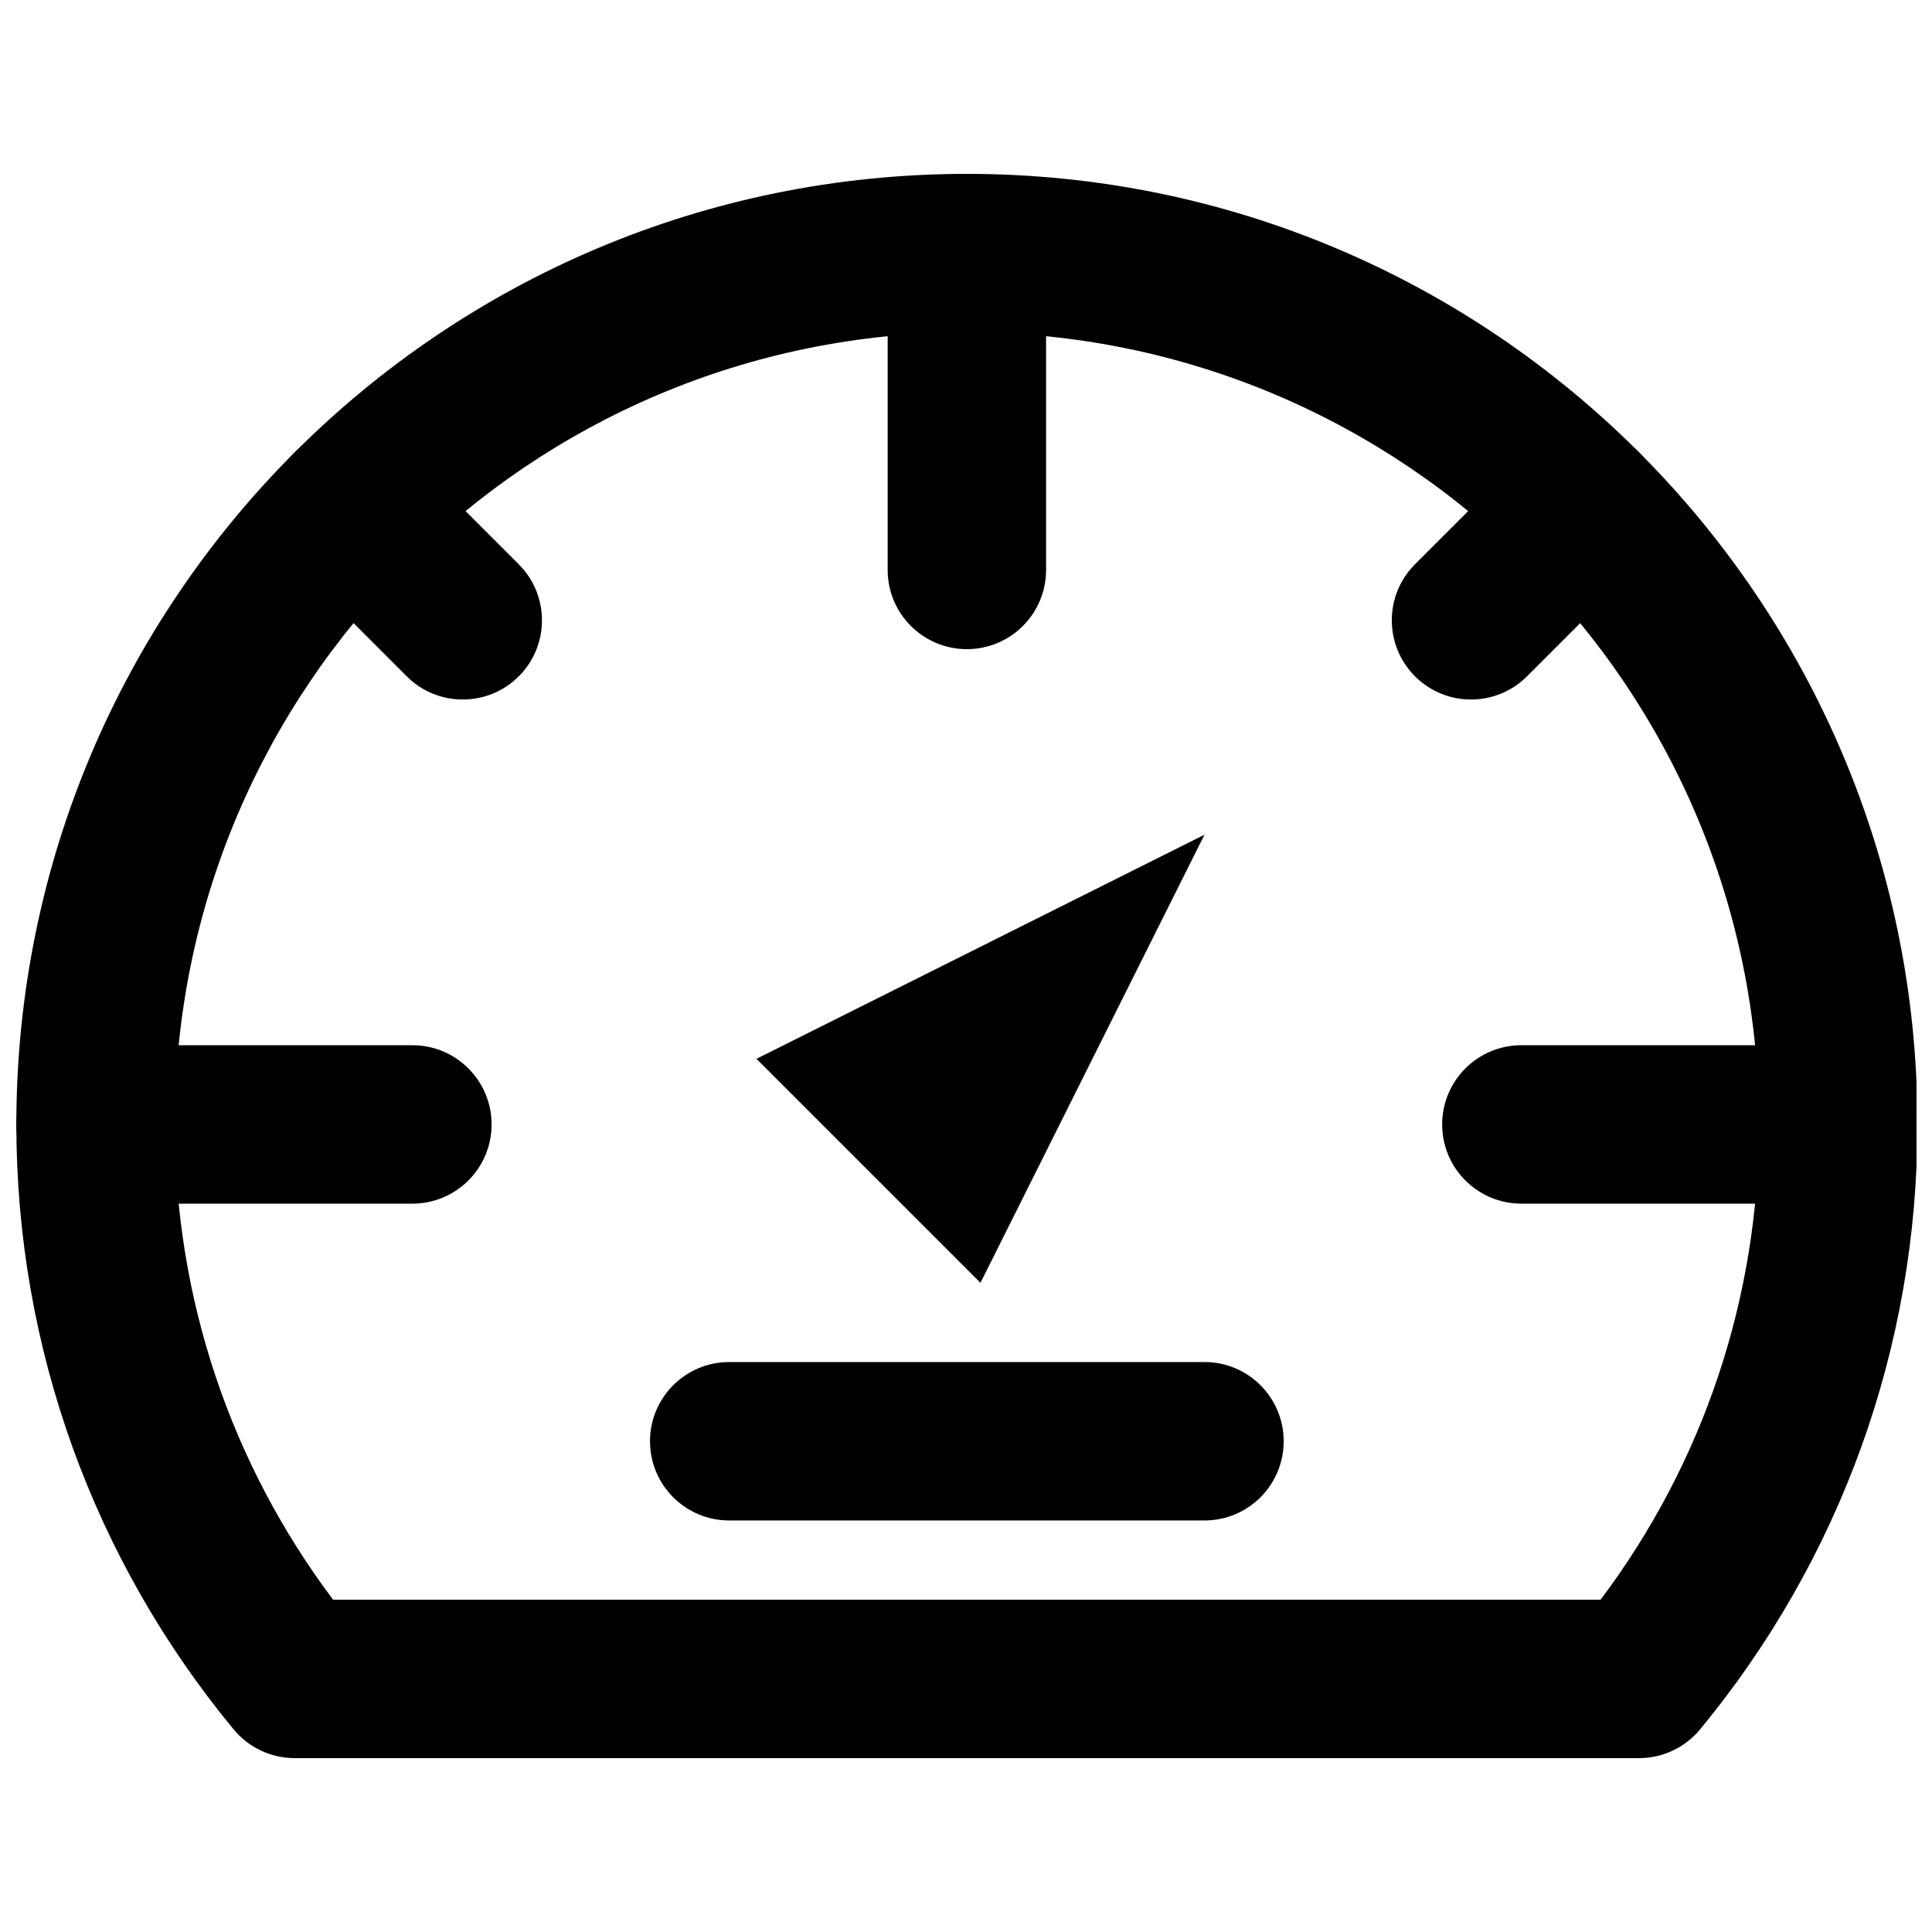
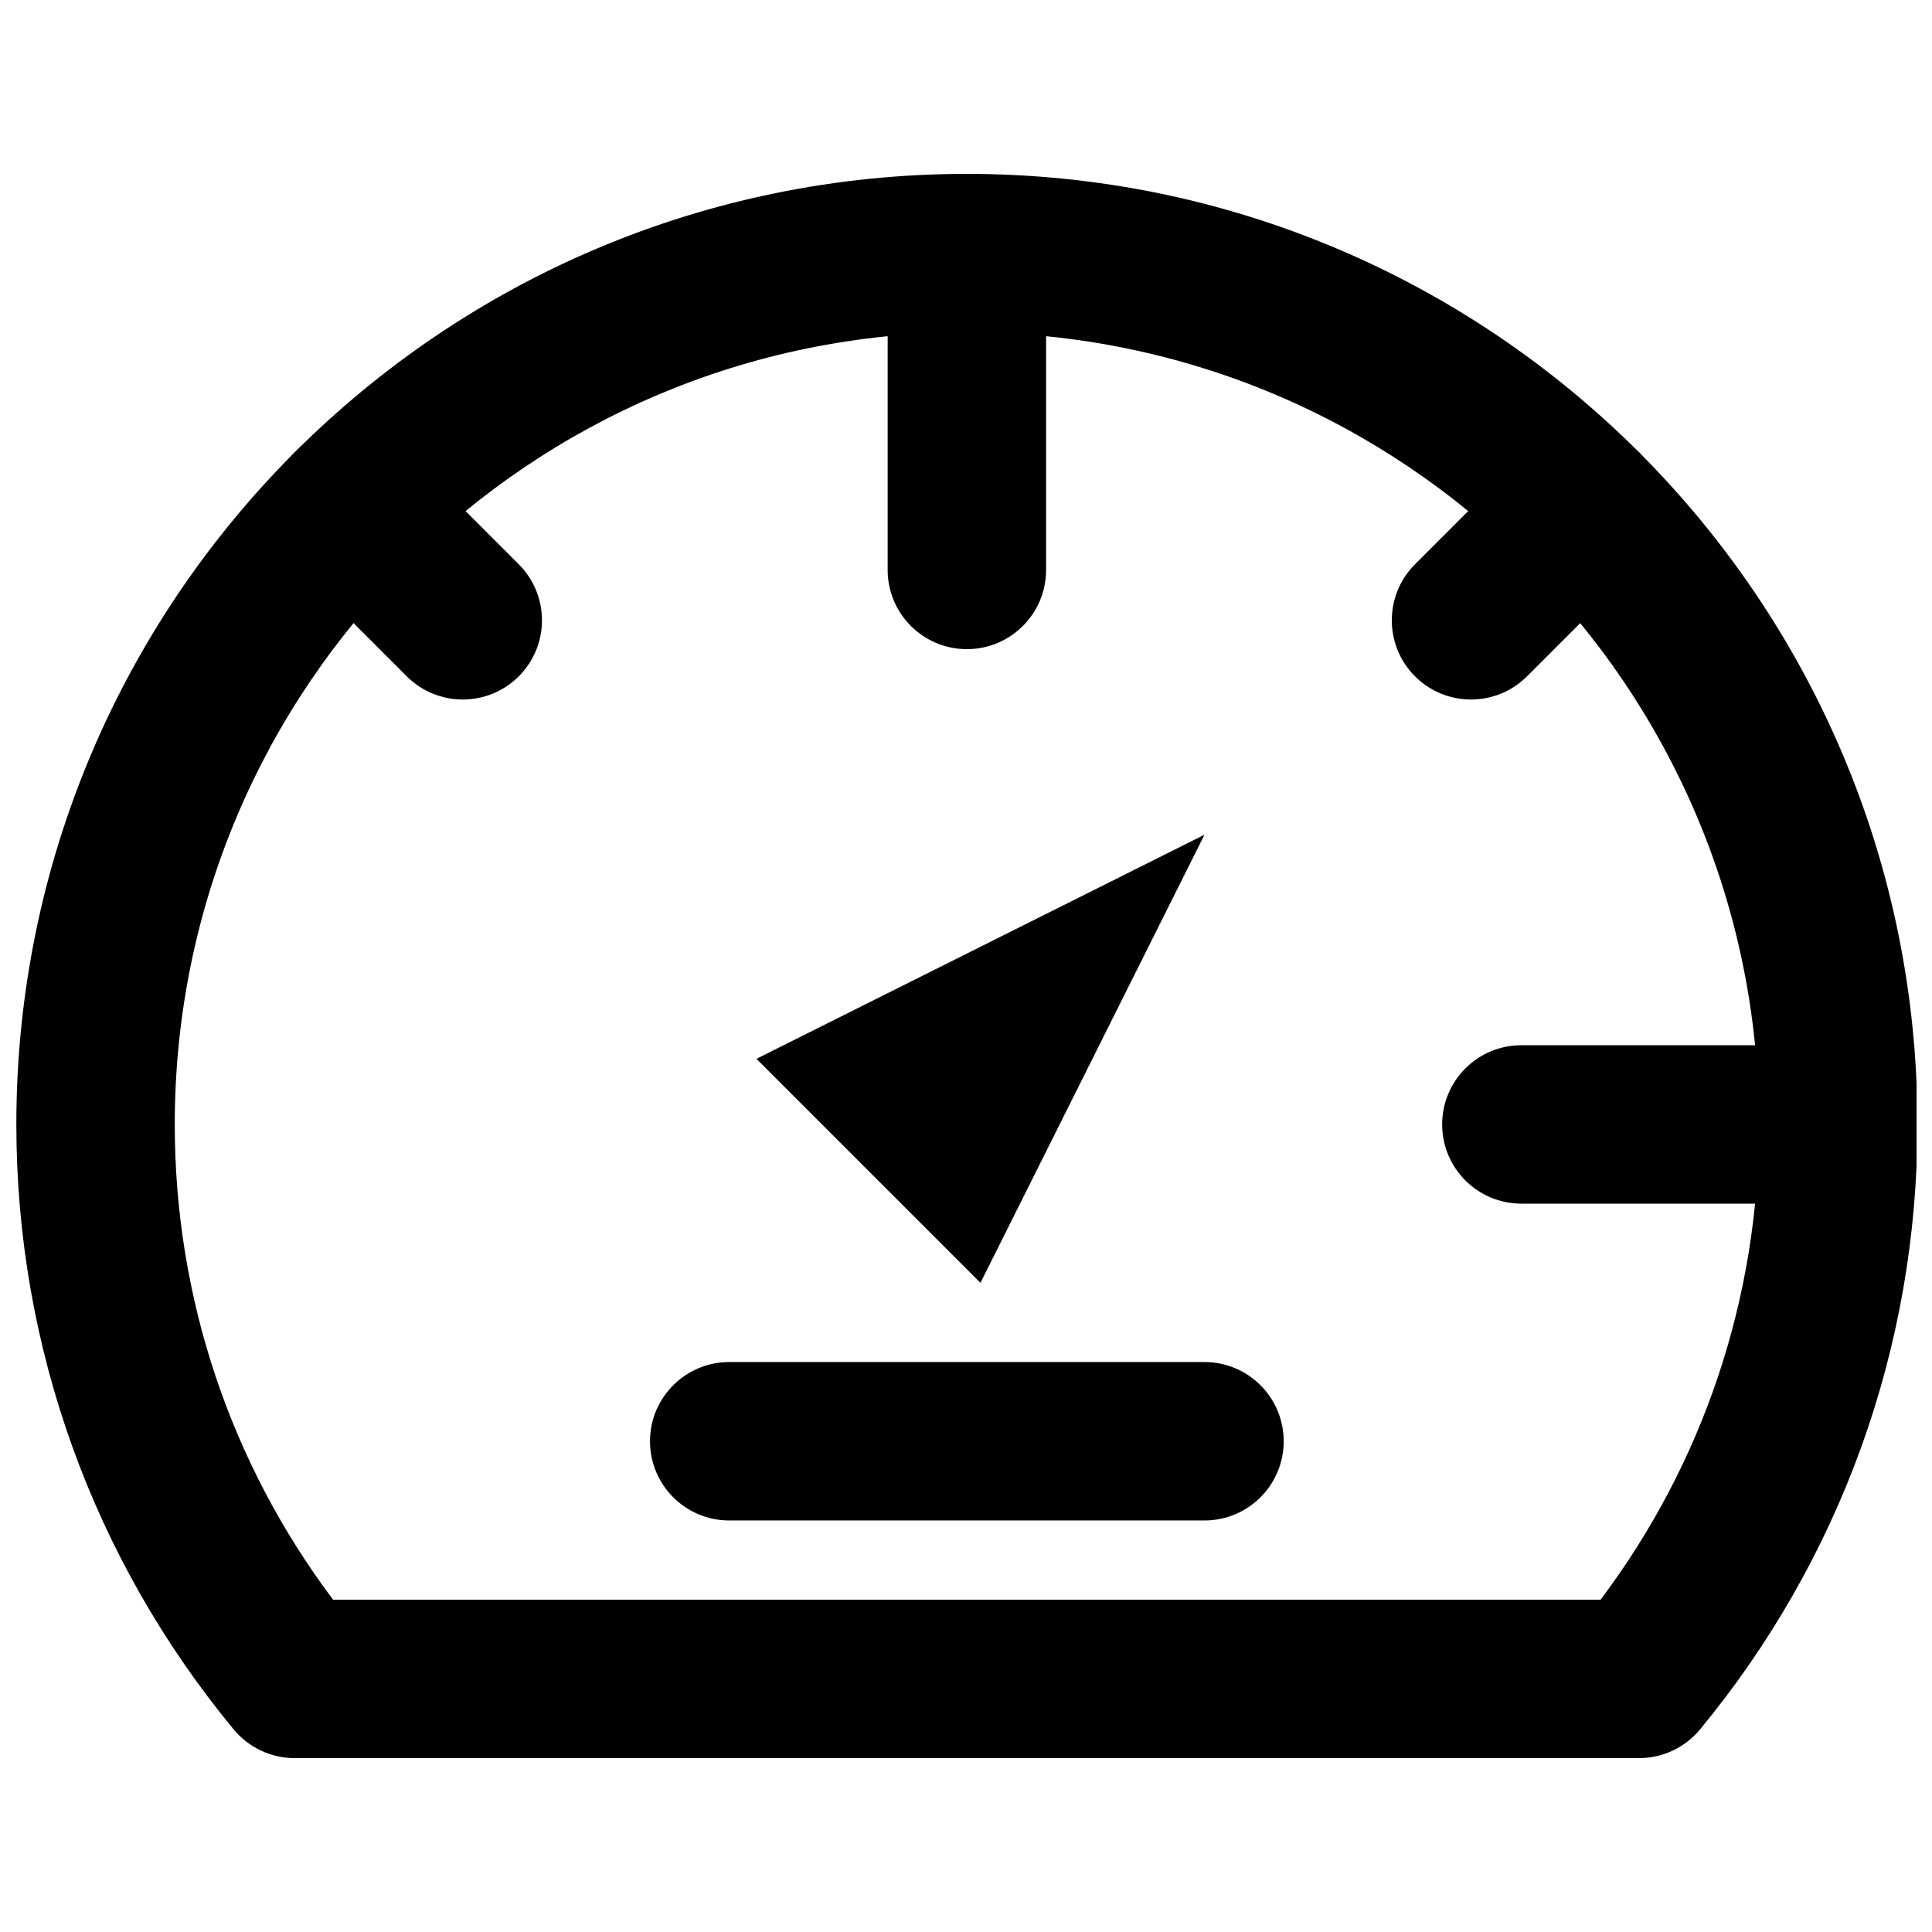
<svg xmlns="http://www.w3.org/2000/svg" width="800px" height="800px" version="1.1" viewBox="144 144 512 512">
  <defs>
    <clipPath id="c">
      <path d="m148.09 190h503.81v420h-503.81z" />
    </clipPath>
    <clipPath id="b">
      <path d="m148.09 420h126.91v43h-126.91z" />
    </clipPath>
    <clipPath id="a">
      <path d="m526 420h125.9v43h-125.9z" />
    </clipPath>
  </defs>
  <g clip-path="url(#c)">
    <path d="m594.54 602.3c37.004-44.805 57.602-101.01 57.602-160.31 0-139.12-112.79-251.91-251.91-251.91-139.13 0-251.9 112.78-251.9 251.91 0 59.316 20.586 115.52 57.582 160.31 3.984 4.828 9.922 7.621 16.184 7.621h356.26c6.262 0 12.195-2.793 16.184-7.621zm-362.27-34.363c-27.043-35.984-41.957-79.793-41.957-125.95 0-115.94 93.973-209.92 209.92-209.92 115.93 0 209.92 93.988 209.92 209.92 0 46.145-14.922 89.953-41.98 125.95z" fill-rule="evenodd" />
  </g>
  <path d="m379.24 211.07v83.969c0 11.594 9.398 20.992 20.992 20.992s20.992-9.398 20.992-20.992v-83.969c0-11.594-9.398-20.992-20.992-20.992s-20.992 9.398-20.992 20.992z" fill-rule="evenodd" />
  <g clip-path="url(#b)">
-     <path d="m169.32 462.98h83.965c11.594 0 20.992-9.398 20.992-20.992s-9.398-20.992-20.992-20.992h-83.965c-11.594 0-20.992 9.398-20.992 20.992s9.398 20.992 20.992 20.992z" fill-rule="evenodd" />
-   </g>
+     </g>
  <g clip-path="url(#a)">
    <path d="m547.18 462.98h83.969c11.594 0 20.992-9.398 20.992-20.992s-9.398-20.992-20.992-20.992h-83.969c-11.594 0-20.992 9.398-20.992 20.992s9.398 20.992 20.992 20.992z" fill-rule="evenodd" />
  </g>
  <path d="m222.11 293.55 29.68 29.684c8.199 8.195 21.492 8.195 29.688 0 8.199-8.199 8.199-21.492 0-29.688l-29.684-29.684c-8.195-8.199-21.488-8.199-29.684 0-8.199 8.195-8.199 21.488 0 29.688z" fill-rule="evenodd" />
  <path d="m548.67 263.86-29.684 29.684c-8.195 8.195-8.195 21.488 0 29.688 8.199 8.195 21.492 8.195 29.688 0l29.684-29.684c8.199-8.199 8.199-21.492 0-29.688-8.199-8.199-21.488-8.199-29.688 0z" fill-rule="evenodd" />
  <path d="m403.83 483.96-59.363-59.363 118.73-59.387z" fill-rule="evenodd" />
  <path d="m337.25 546.94h125.95c11.594 0 20.992-9.398 20.992-20.992s-9.398-20.992-20.992-20.992h-125.95c-11.594 0-20.992 9.398-20.992 20.992s9.398 20.992 20.992 20.992z" fill-rule="evenodd" />
</svg>